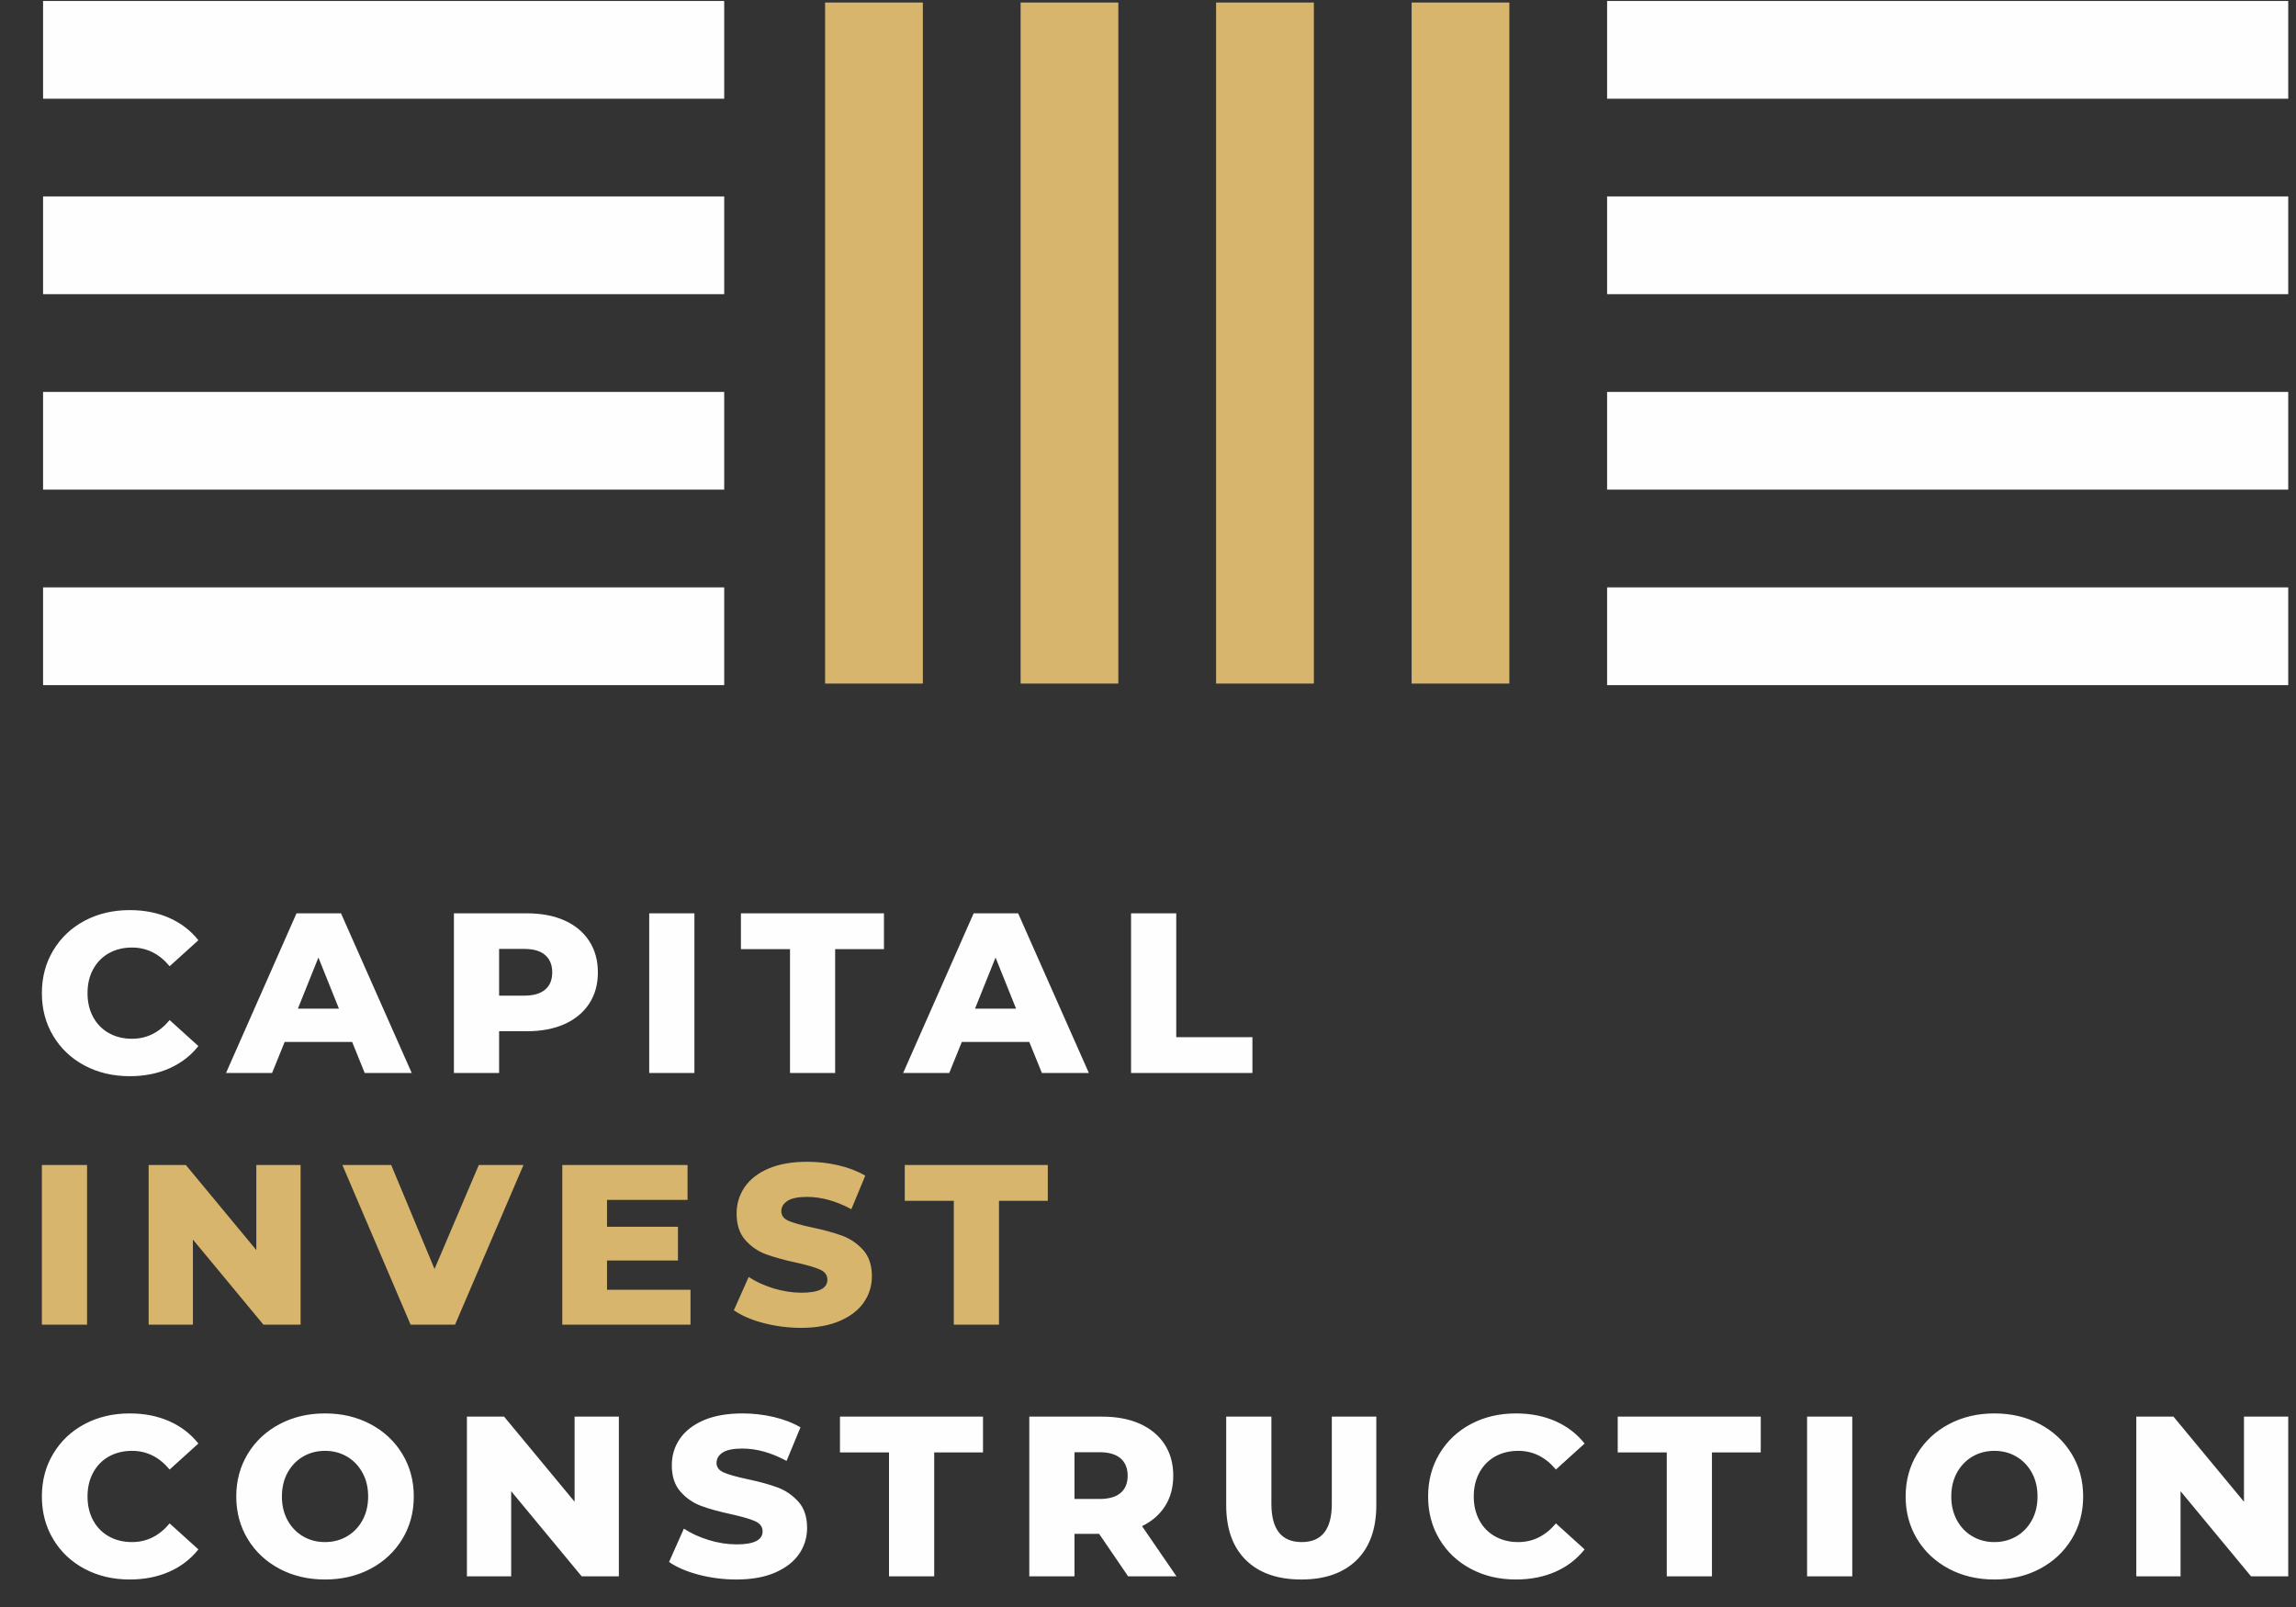
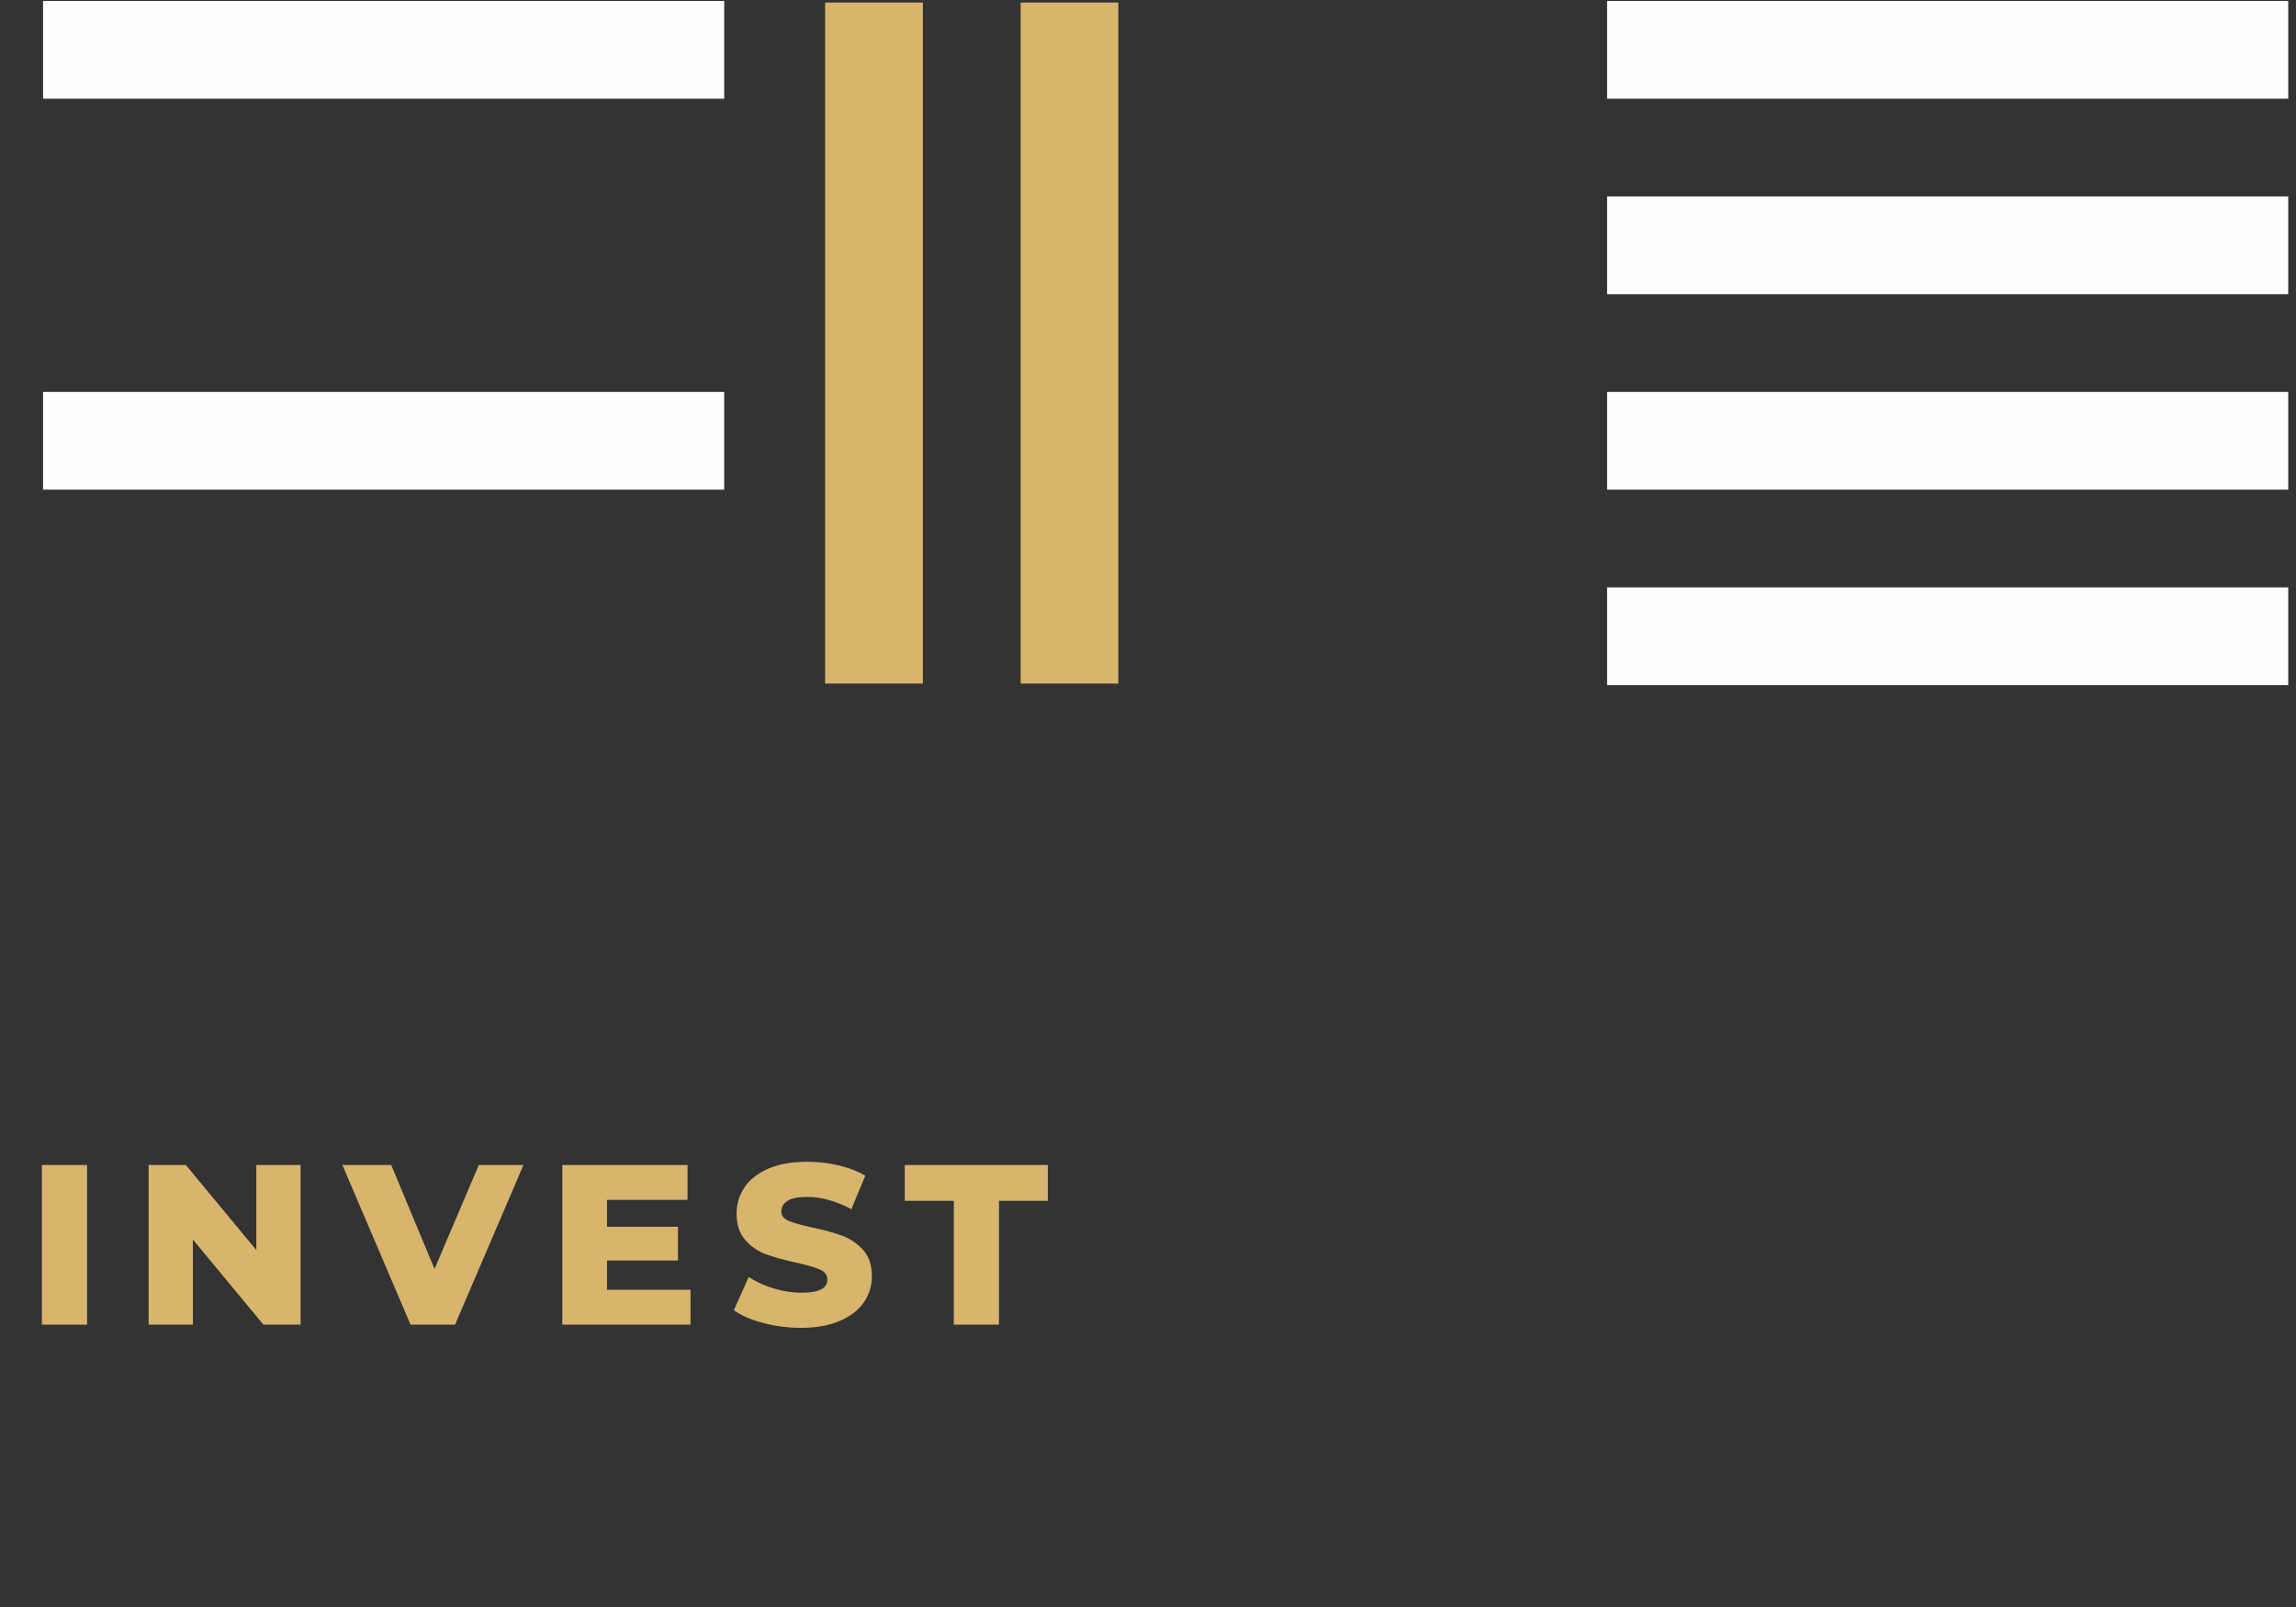
<svg xmlns="http://www.w3.org/2000/svg" width="50" height="35" viewBox="0 0 50 35" fill="none">
  <rect x="0" y="0" width="50" height="35" fill="#333333" stroke="none" />
  <path fill-rule="evenodd" clip-rule="evenodd" d="M0.938 0.021H15.771V2.15H0.938V0.021Z" fill="#FEFEFE" />
-   <path fill-rule="evenodd" clip-rule="evenodd" d="M0.938 4.278H15.771V6.407H0.938V4.278Z" fill="#FEFEFE" />
  <path fill-rule="evenodd" clip-rule="evenodd" d="M0.938 8.536H15.771V10.664H0.938V8.536Z" fill="#FEFEFE" />
-   <path fill-rule="evenodd" clip-rule="evenodd" d="M0.938 12.793H15.771V14.922H0.938V12.793Z" fill="#FEFEFE" />
-   <path fill-rule="evenodd" clip-rule="evenodd" d="M32.869 0.055V14.888H30.741V0.055H32.869Z" fill="#D7B56D" />
-   <path fill-rule="evenodd" clip-rule="evenodd" d="M28.612 0.055V14.888H26.483V0.055H28.612Z" fill="#D7B56D" />
+   <path fill-rule="evenodd" clip-rule="evenodd" d="M28.612 0.055H26.483V0.055H28.612Z" fill="#D7B56D" />
  <path fill-rule="evenodd" clip-rule="evenodd" d="M24.354 0.055V14.888H22.226V0.055H24.354Z" fill="#D7B56D" />
  <path fill-rule="evenodd" clip-rule="evenodd" d="M20.097 0.055V14.888H17.968V0.055H20.097Z" fill="#D7B56D" />
  <path fill-rule="evenodd" clip-rule="evenodd" d="M34.998 0.021H49.831V2.15H34.998V0.021Z" fill="#FEFEFE" />
  <path fill-rule="evenodd" clip-rule="evenodd" d="M34.998 4.278H49.831V6.407H34.998V4.278Z" fill="#FEFEFE" />
  <path fill-rule="evenodd" clip-rule="evenodd" d="M34.998 8.536H49.831V10.664H34.998V8.536Z" fill="#FEFEFE" />
  <path fill-rule="evenodd" clip-rule="evenodd" d="M34.998 12.793H49.831V14.922H34.998V12.793Z" fill="#FEFEFE" />
-   <path d="M2.825 23.439C2.461 23.439 2.134 23.362 1.844 23.208C1.554 23.054 1.326 22.84 1.161 22.565C0.995 22.29 0.912 21.978 0.912 21.631C0.912 21.283 0.995 20.971 1.161 20.697C1.326 20.422 1.554 20.207 1.844 20.053C2.134 19.899 2.461 19.822 2.825 19.822C3.143 19.822 3.429 19.878 3.685 19.991C3.94 20.104 4.152 20.266 4.32 20.478L3.694 21.044C3.469 20.773 3.196 20.637 2.875 20.637C2.686 20.637 2.518 20.678 2.37 20.761C2.223 20.844 2.109 20.961 2.028 21.111C1.946 21.262 1.906 21.435 1.906 21.631C1.906 21.826 1.946 21.999 2.028 22.15C2.109 22.3 2.223 22.417 2.37 22.5C2.518 22.583 2.686 22.624 2.875 22.624C3.196 22.624 3.469 22.488 3.694 22.217L4.32 22.783C4.152 22.995 3.94 23.157 3.685 23.27C3.429 23.383 3.143 23.439 2.825 23.439ZM7.669 22.694H6.199L5.925 23.369H4.922L6.457 19.892H7.426L8.966 23.369H7.942L7.669 22.694ZM7.381 21.968L6.934 20.855L6.487 21.968H7.381ZM11.475 19.892C11.79 19.892 12.063 19.944 12.295 20.048C12.527 20.152 12.705 20.302 12.831 20.495C12.957 20.689 13.02 20.917 13.02 21.178C13.02 21.44 12.957 21.667 12.831 21.859C12.705 22.051 12.527 22.199 12.295 22.304C12.063 22.408 11.79 22.46 11.475 22.46H10.869V23.369H9.885V19.892H11.475ZM11.415 21.685C11.617 21.685 11.77 21.641 11.872 21.553C11.975 21.466 12.026 21.341 12.026 21.178C12.026 21.016 11.975 20.89 11.872 20.801C11.77 20.711 11.617 20.667 11.415 20.667H10.869V21.685H11.415ZM14.138 19.892H15.122V23.369H14.138V19.892ZM17.204 20.672H16.135V19.892H19.25V20.672H18.187V23.369H17.204V20.672ZM22.415 22.694H20.945L20.672 23.369H19.668L21.203 19.892H22.172L23.712 23.369H22.689L22.415 22.694ZM22.127 21.968L21.68 20.855L21.233 21.968H22.127ZM24.631 19.892H25.615V22.589H27.274V23.369H24.631V19.892ZM2.825 34.401C2.461 34.401 2.134 34.324 1.844 34.17C1.554 34.016 1.326 33.802 1.161 33.527C0.995 33.252 0.912 32.941 0.912 32.593C0.912 32.245 0.995 31.933 1.161 31.659C1.326 31.384 1.554 31.169 1.844 31.015C2.134 30.861 2.461 30.784 2.825 30.784C3.143 30.784 3.429 30.84 3.685 30.953C3.94 31.066 4.152 31.228 4.32 31.44L3.694 32.006C3.469 31.735 3.196 31.599 2.875 31.599C2.686 31.599 2.518 31.64 2.37 31.723C2.223 31.806 2.109 31.923 2.028 32.074C1.946 32.224 1.906 32.397 1.906 32.593C1.906 32.788 1.946 32.961 2.028 33.112C2.109 33.263 2.223 33.379 2.37 33.462C2.518 33.545 2.686 33.586 2.875 33.586C3.196 33.586 3.469 33.45 3.694 33.179L4.32 33.745C4.152 33.957 3.94 34.12 3.685 34.232C3.429 34.345 3.143 34.401 2.825 34.401ZM7.078 34.401C6.71 34.401 6.38 34.323 6.087 34.168C5.794 34.012 5.563 33.797 5.396 33.522C5.229 33.247 5.145 32.937 5.145 32.593C5.145 32.248 5.229 31.939 5.396 31.664C5.563 31.389 5.794 31.173 6.087 31.018C6.38 30.862 6.71 30.784 7.078 30.784C7.446 30.784 7.776 30.862 8.069 31.018C8.362 31.173 8.592 31.389 8.76 31.664C8.927 31.939 9.011 32.248 9.011 32.593C9.011 32.937 8.927 33.247 8.76 33.522C8.592 33.797 8.362 34.012 8.069 34.168C7.776 34.323 7.446 34.401 7.078 34.401ZM7.078 33.586C7.254 33.586 7.412 33.545 7.555 33.462C7.697 33.379 7.81 33.263 7.893 33.112C7.976 32.961 8.017 32.788 8.017 32.593C8.017 32.397 7.976 32.224 7.893 32.074C7.81 31.923 7.697 31.806 7.555 31.723C7.412 31.64 7.254 31.599 7.078 31.599C6.902 31.599 6.743 31.64 6.601 31.723C6.459 31.806 6.346 31.923 6.263 32.074C6.18 32.224 6.139 32.397 6.139 32.593C6.139 32.788 6.18 32.961 6.263 33.112C6.346 33.263 6.459 33.379 6.601 33.462C6.743 33.545 6.902 33.586 7.078 33.586ZM13.477 30.854V34.332H12.667L11.132 32.478V34.332H10.168V30.854H10.978L12.513 32.707V30.854H13.477ZM16.036 34.401C15.754 34.401 15.481 34.366 15.216 34.297C14.951 34.227 14.736 34.135 14.57 34.019L14.893 33.293C15.049 33.396 15.229 33.479 15.435 33.542C15.64 33.605 15.842 33.636 16.041 33.636C16.419 33.636 16.607 33.542 16.607 33.353C16.607 33.254 16.553 33.18 16.446 33.132C16.338 33.084 16.165 33.033 15.927 32.98C15.665 32.924 15.446 32.864 15.271 32.799C15.095 32.734 14.945 32.631 14.819 32.488C14.693 32.346 14.63 32.154 14.63 31.912C14.63 31.7 14.688 31.509 14.804 31.338C14.92 31.168 15.093 31.033 15.323 30.933C15.553 30.834 15.836 30.784 16.17 30.784C16.399 30.784 16.624 30.81 16.846 30.861C17.068 30.913 17.263 30.988 17.432 31.087L17.129 31.818C16.798 31.639 16.477 31.549 16.165 31.549C15.97 31.549 15.827 31.578 15.738 31.636C15.648 31.694 15.604 31.77 15.604 31.862C15.604 31.955 15.657 32.025 15.763 32.071C15.869 32.117 16.039 32.165 16.274 32.215C16.539 32.271 16.759 32.332 16.933 32.396C17.107 32.461 17.257 32.564 17.385 32.705C17.512 32.845 17.576 33.036 17.576 33.278C17.576 33.487 17.518 33.676 17.402 33.845C17.286 34.014 17.112 34.149 16.881 34.25C16.649 34.351 16.367 34.401 16.036 34.401ZM19.36 31.634H18.292V30.854H21.407V31.634H20.344V34.332H19.36V31.634ZM23.936 33.407H23.399V34.332H22.415V30.854H24.005C24.32 30.854 24.593 30.906 24.825 31.01C25.057 31.115 25.236 31.264 25.362 31.457C25.488 31.651 25.55 31.879 25.55 32.141C25.55 32.392 25.492 32.612 25.374 32.799C25.256 32.986 25.088 33.133 24.87 33.239L25.62 34.332H24.567L23.936 33.407ZM24.557 32.141C24.557 31.978 24.506 31.852 24.403 31.763C24.3 31.674 24.148 31.629 23.946 31.629H23.399V32.647H23.946C24.148 32.647 24.3 32.603 24.403 32.516C24.506 32.428 24.557 32.303 24.557 32.141ZM28.338 34.401C27.821 34.401 27.419 34.26 27.133 33.979C26.846 33.697 26.703 33.298 26.703 32.782V30.854H27.687V32.752C27.687 33.308 27.907 33.586 28.348 33.586C28.785 33.586 29.003 33.308 29.003 32.752V30.854H29.972V32.782C29.972 33.298 29.829 33.697 29.543 33.979C29.256 34.26 28.855 34.401 28.338 34.401ZM33.013 34.401C32.649 34.401 32.322 34.324 32.032 34.17C31.742 34.016 31.514 33.802 31.349 33.527C31.183 33.252 31.1 32.941 31.1 32.593C31.1 32.245 31.183 31.933 31.349 31.659C31.514 31.384 31.742 31.169 32.032 31.015C32.322 30.861 32.649 30.784 33.013 30.784C33.331 30.784 33.617 30.84 33.873 30.953C34.128 31.066 34.34 31.228 34.508 31.44L33.883 32.006C33.657 31.735 33.384 31.599 33.063 31.599C32.874 31.599 32.706 31.64 32.558 31.723C32.411 31.806 32.297 31.923 32.216 32.074C32.135 32.224 32.094 32.397 32.094 32.593C32.094 32.788 32.135 32.961 32.216 33.112C32.297 33.263 32.411 33.379 32.558 33.462C32.706 33.545 32.874 33.586 33.063 33.586C33.384 33.586 33.657 33.45 33.883 33.179L34.508 33.745C34.34 33.957 34.128 34.12 33.873 34.232C33.617 34.345 33.331 34.401 33.013 34.401ZM36.297 31.634H35.229V30.854H38.344V31.634H37.281V34.332H36.297V31.634ZM39.353 30.854H40.337V34.332H39.353V30.854ZM43.432 34.401C43.064 34.401 42.734 34.323 42.441 34.168C42.148 34.012 41.917 33.797 41.75 33.522C41.583 33.247 41.499 32.937 41.499 32.593C41.499 32.248 41.583 31.939 41.75 31.664C41.917 31.389 42.148 31.173 42.441 31.018C42.734 30.862 43.064 30.784 43.432 30.784C43.8 30.784 44.13 30.862 44.423 31.018C44.716 31.173 44.946 31.389 45.114 31.664C45.281 31.939 45.365 32.248 45.365 32.593C45.365 32.937 45.281 33.247 45.114 33.522C44.946 33.797 44.716 34.012 44.423 34.168C44.13 34.323 43.8 34.401 43.432 34.401ZM43.432 33.586C43.607 33.586 43.766 33.545 43.909 33.462C44.051 33.379 44.164 33.263 44.247 33.112C44.33 32.961 44.371 32.788 44.371 32.593C44.371 32.397 44.33 32.224 44.247 32.074C44.164 31.923 44.051 31.806 43.909 31.723C43.766 31.64 43.607 31.599 43.432 31.599C43.256 31.599 43.097 31.64 42.955 31.723C42.812 31.806 42.7 31.923 42.617 32.074C42.534 32.224 42.493 32.397 42.493 32.593C42.493 32.788 42.534 32.961 42.617 33.112C42.7 33.263 42.812 33.379 42.955 33.462C43.097 33.545 43.256 33.586 43.432 33.586ZM49.831 30.854V34.332H49.021L47.486 32.478V34.332H46.522V30.854H47.332L48.867 32.707V30.854H49.831Z" fill="#FEFEFE" />
  <path d="M0.912 25.373H1.896V28.85H0.912V25.373ZM6.546 25.373V28.85H5.736L4.201 26.997V28.85H3.237V25.373H4.047L5.582 27.226V25.373H6.546ZM11.4 25.373L9.91 28.85H8.941L7.456 25.373H8.519L9.463 27.638L10.427 25.373H11.4ZM15.037 28.09V28.85H12.245V25.373H14.973V26.133H13.219V26.719H14.764V27.454H13.219V28.09H15.037ZM17.447 28.92C17.166 28.92 16.892 28.885 16.627 28.816C16.362 28.746 16.147 28.653 15.981 28.537L16.304 27.812C16.46 27.915 16.64 27.997 16.846 28.061C17.051 28.123 17.253 28.155 17.452 28.155C17.83 28.155 18.018 28.061 18.018 27.872C18.018 27.772 17.965 27.699 17.857 27.651C17.749 27.602 17.576 27.552 17.338 27.499C17.076 27.443 16.857 27.382 16.682 27.318C16.506 27.253 16.356 27.15 16.23 27.007C16.104 26.865 16.041 26.673 16.041 26.431C16.041 26.219 16.099 26.028 16.215 25.857C16.331 25.686 16.504 25.551 16.734 25.452C16.964 25.353 17.247 25.303 17.581 25.303C17.81 25.303 18.035 25.329 18.257 25.38C18.479 25.431 18.674 25.507 18.843 25.606L18.54 26.336C18.209 26.158 17.887 26.068 17.576 26.068C17.381 26.068 17.238 26.097 17.149 26.155C17.059 26.213 17.015 26.288 17.015 26.381C17.015 26.474 17.068 26.544 17.174 26.59C17.28 26.636 17.45 26.684 17.686 26.734C17.951 26.79 18.17 26.851 18.344 26.915C18.518 26.98 18.668 27.082 18.796 27.223C18.923 27.364 18.987 27.555 18.987 27.797C18.987 28.006 18.929 28.195 18.813 28.363C18.697 28.532 18.523 28.667 18.292 28.768C18.06 28.869 17.778 28.92 17.447 28.92ZM20.771 26.153H19.703V25.373H22.818V26.153H21.755V28.85H20.771V26.153Z" fill="#D7B56D" />
</svg>